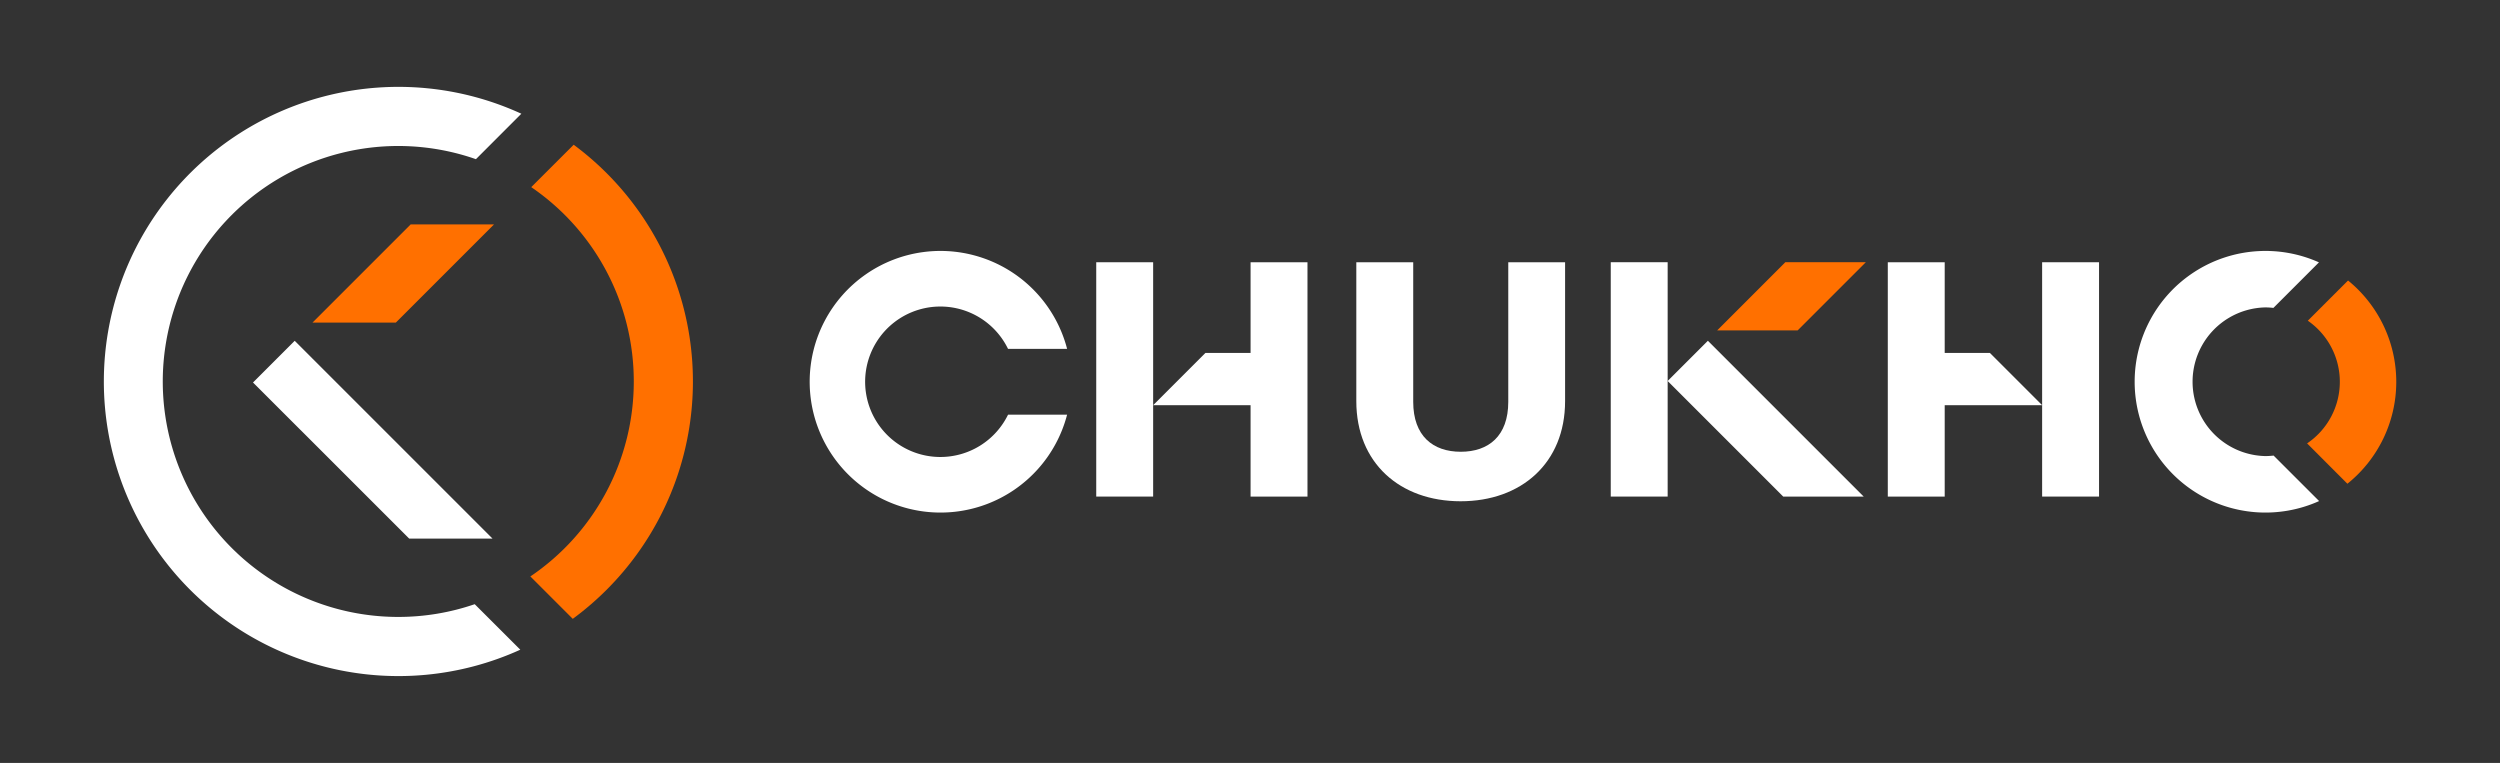
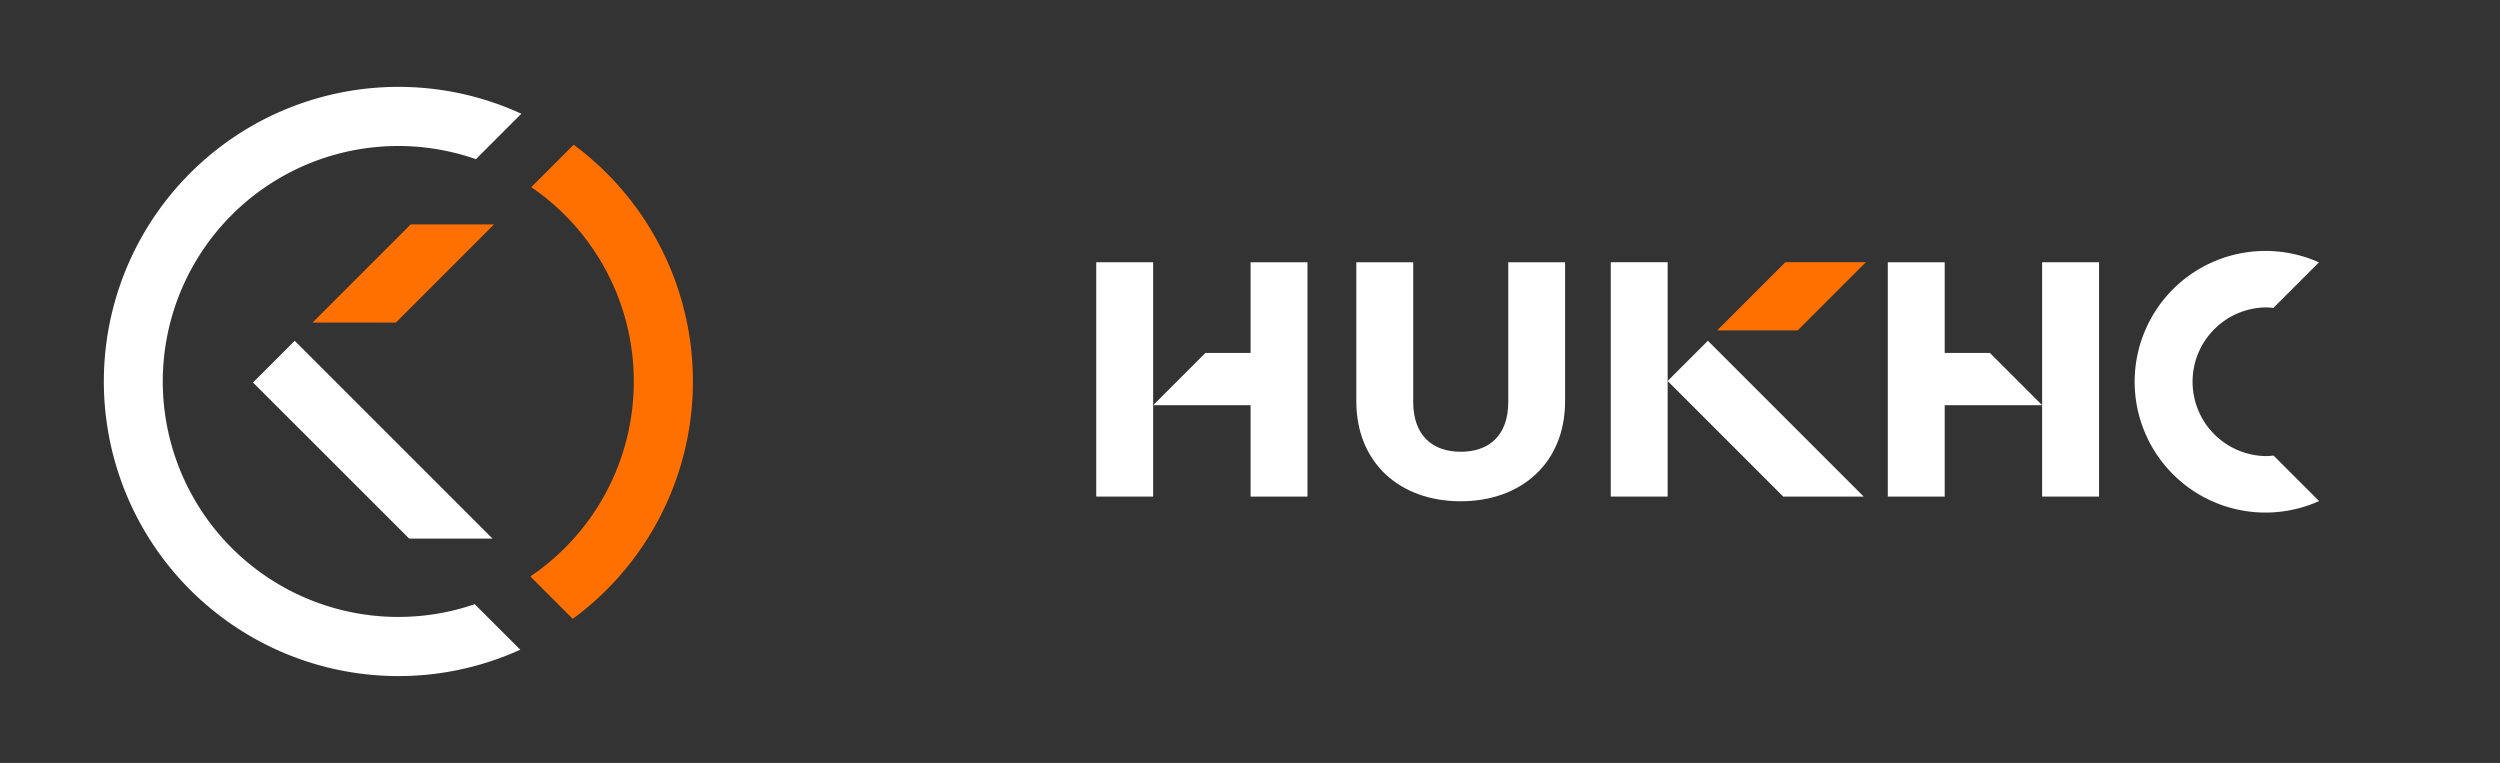
<svg xmlns="http://www.w3.org/2000/svg" id="Layer_1" data-name="Layer 1" viewBox="0 0 851.39 259.83">
  <rect x="0" y="0" width="851.39" height="259.83" fill="#333333" stroke="none" />
  <defs>
    <style>.cls-1{fill:#fff;}.cls-2{fill:#ff7000;}</style>
  </defs>
  <path class="cls-1" d="M461.9,136.62V89.31h19.38v47.54c0,11.63,6.72,17,16.19,17s16.18-5.35,16.18-17V89.31H533v47.31c0,21.09-14.94,34.09-35.57,34.09S461.9,157.71,461.9,136.62Z" />
  <path class="cls-1" d="M567.93,169.11H548.55V89.3h19.38Z" />
  <polygon class="cls-1" points="581.63 116.05 567.92 129.75 607.28 169.11 634.69 169.11 581.63 116.05" />
  <polygon class="cls-2" points="635.42 89.3 608 89.3 584.8 112.51 612.21 112.51 635.42 89.3" />
  <polygon class="cls-1" points="392.71 120.2 392.71 89.31 373.33 89.31 373.33 169.11 392.71 169.11 392.71 137.99 392.71 120.2" />
  <polygon class="cls-1" points="425.89 89.31 425.89 112.1 425.89 120.2 410.5 120.2 392.71 137.99 425.89 137.99 425.89 169.11 445.27 169.11 445.27 92.72 445.27 89.31 425.89 89.31" />
  <polygon class="cls-1" points="695.46 120.2 695.46 89.31 714.84 89.31 714.84 169.11 695.46 169.11 695.46 137.99 695.46 120.2" />
  <polygon class="cls-1" points="662.28 89.31 662.28 112.11 662.28 120.2 677.67 120.2 695.46 137.99 662.28 137.99 662.28 169.11 642.9 169.11 642.9 92.72 642.9 89.31 662.28 89.31" />
  <path class="cls-1" d="M771.51,155.32a25.32,25.32,0,0,1,0-50.63,24.19,24.19,0,0,1,2.71.17l15.51-15.51a44.55,44.55,0,1,0,.06,81.29l-15.5-15.49A25.61,25.61,0,0,1,771.51,155.32Z" />
-   <path class="cls-2" d="M799.66,95.51l-13.72,13.71A25.31,25.31,0,0,1,785.7,151l13.72,13.74a44.49,44.49,0,0,0,.24-69.2Z" />
-   <path class="cls-1" d="M320.29,155.63a25.62,25.62,0,1,1,23-36.82h20.12a44.55,44.55,0,1,0,0,22.4H343.3A25.64,25.64,0,0,1,320.29,155.63Z" />
  <path class="cls-1" d="M135.65,210.1A80.19,80.19,0,1,1,162.08,54.21l15.47-15.48a100.33,100.33,0,1,0-.36,182.53l-15.52-15.5A80,80,0,0,1,135.65,210.1Z" />
  <path class="cls-2" d="M215.84,129.91a80.11,80.11,0,0,1-35.22,66.4l14.44,14.44a100.32,100.32,0,0,0,.31-161.46L180.92,63.73A80.1,80.1,0,0,1,215.84,129.91Z" />
  <polygon class="cls-2" points="134.79 109.87 168.24 76.42 139.86 76.42 106.41 109.87 134.79 109.87" />
  <polygon class="cls-1" points="94.42 122 86.18 130.24 86.18 130.24 86.16 130.26 139.36 183.43 167.74 183.43 100.36 116.06 94.42 122" />
</svg>